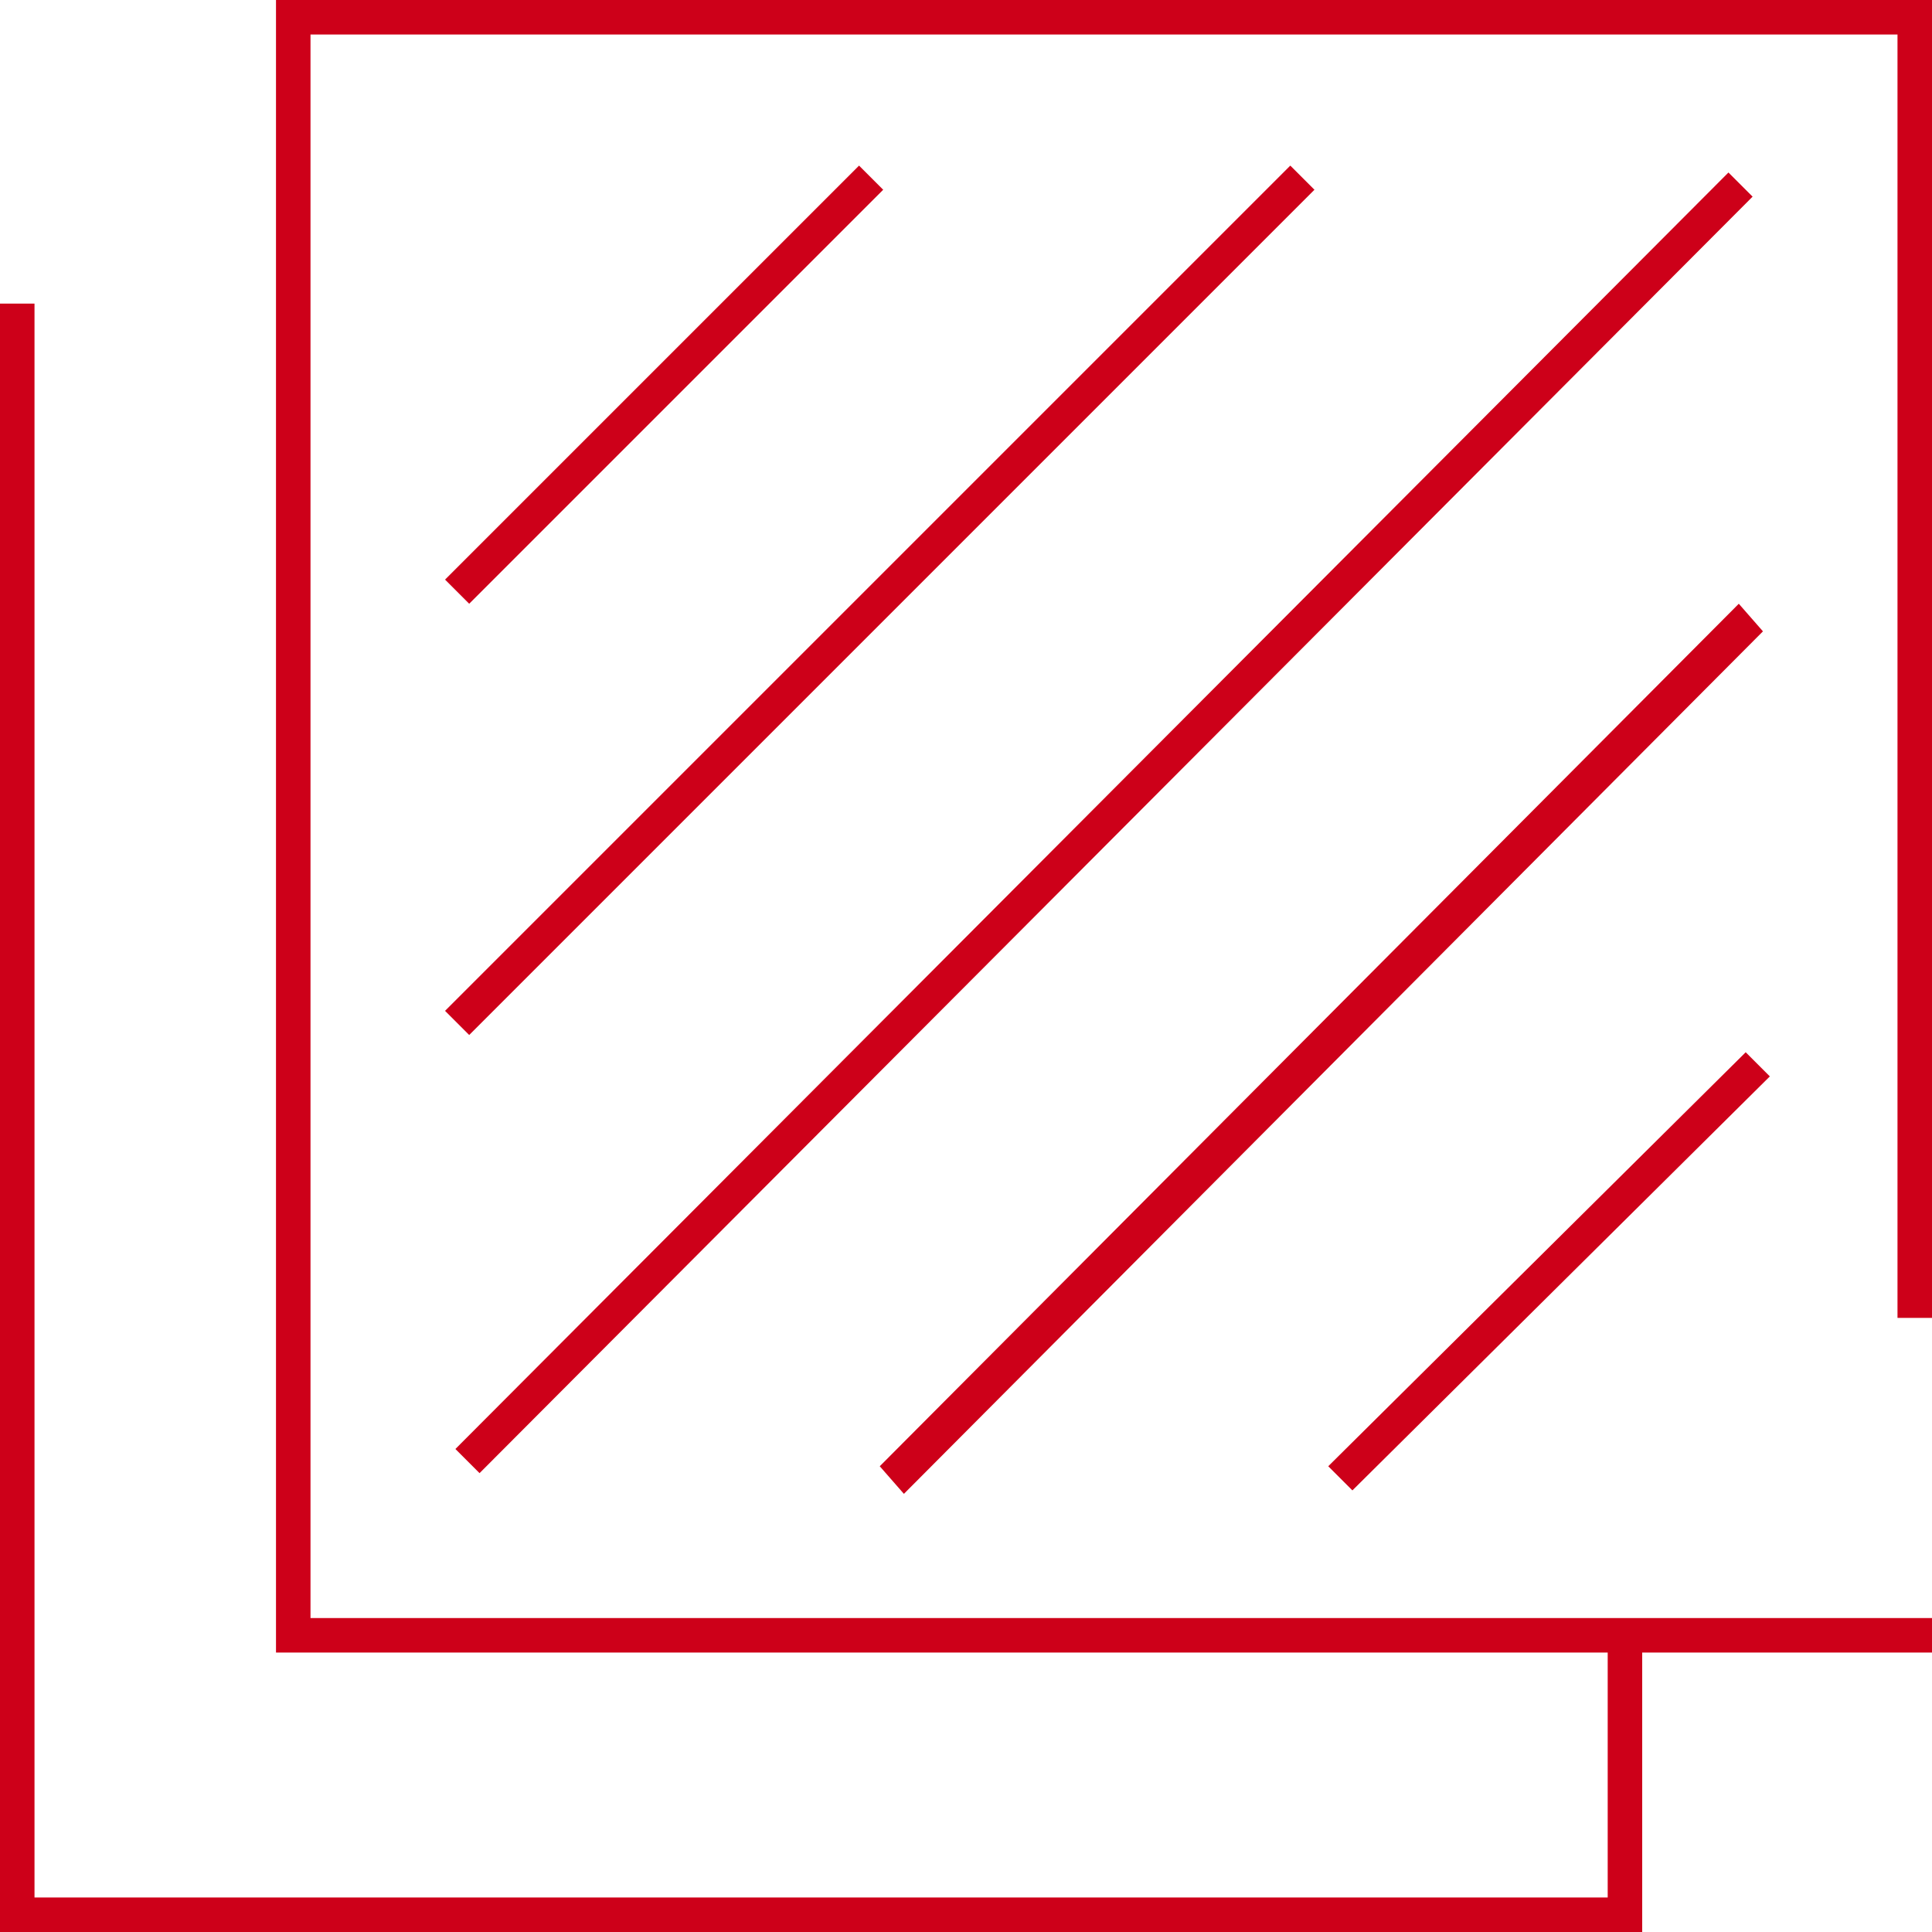
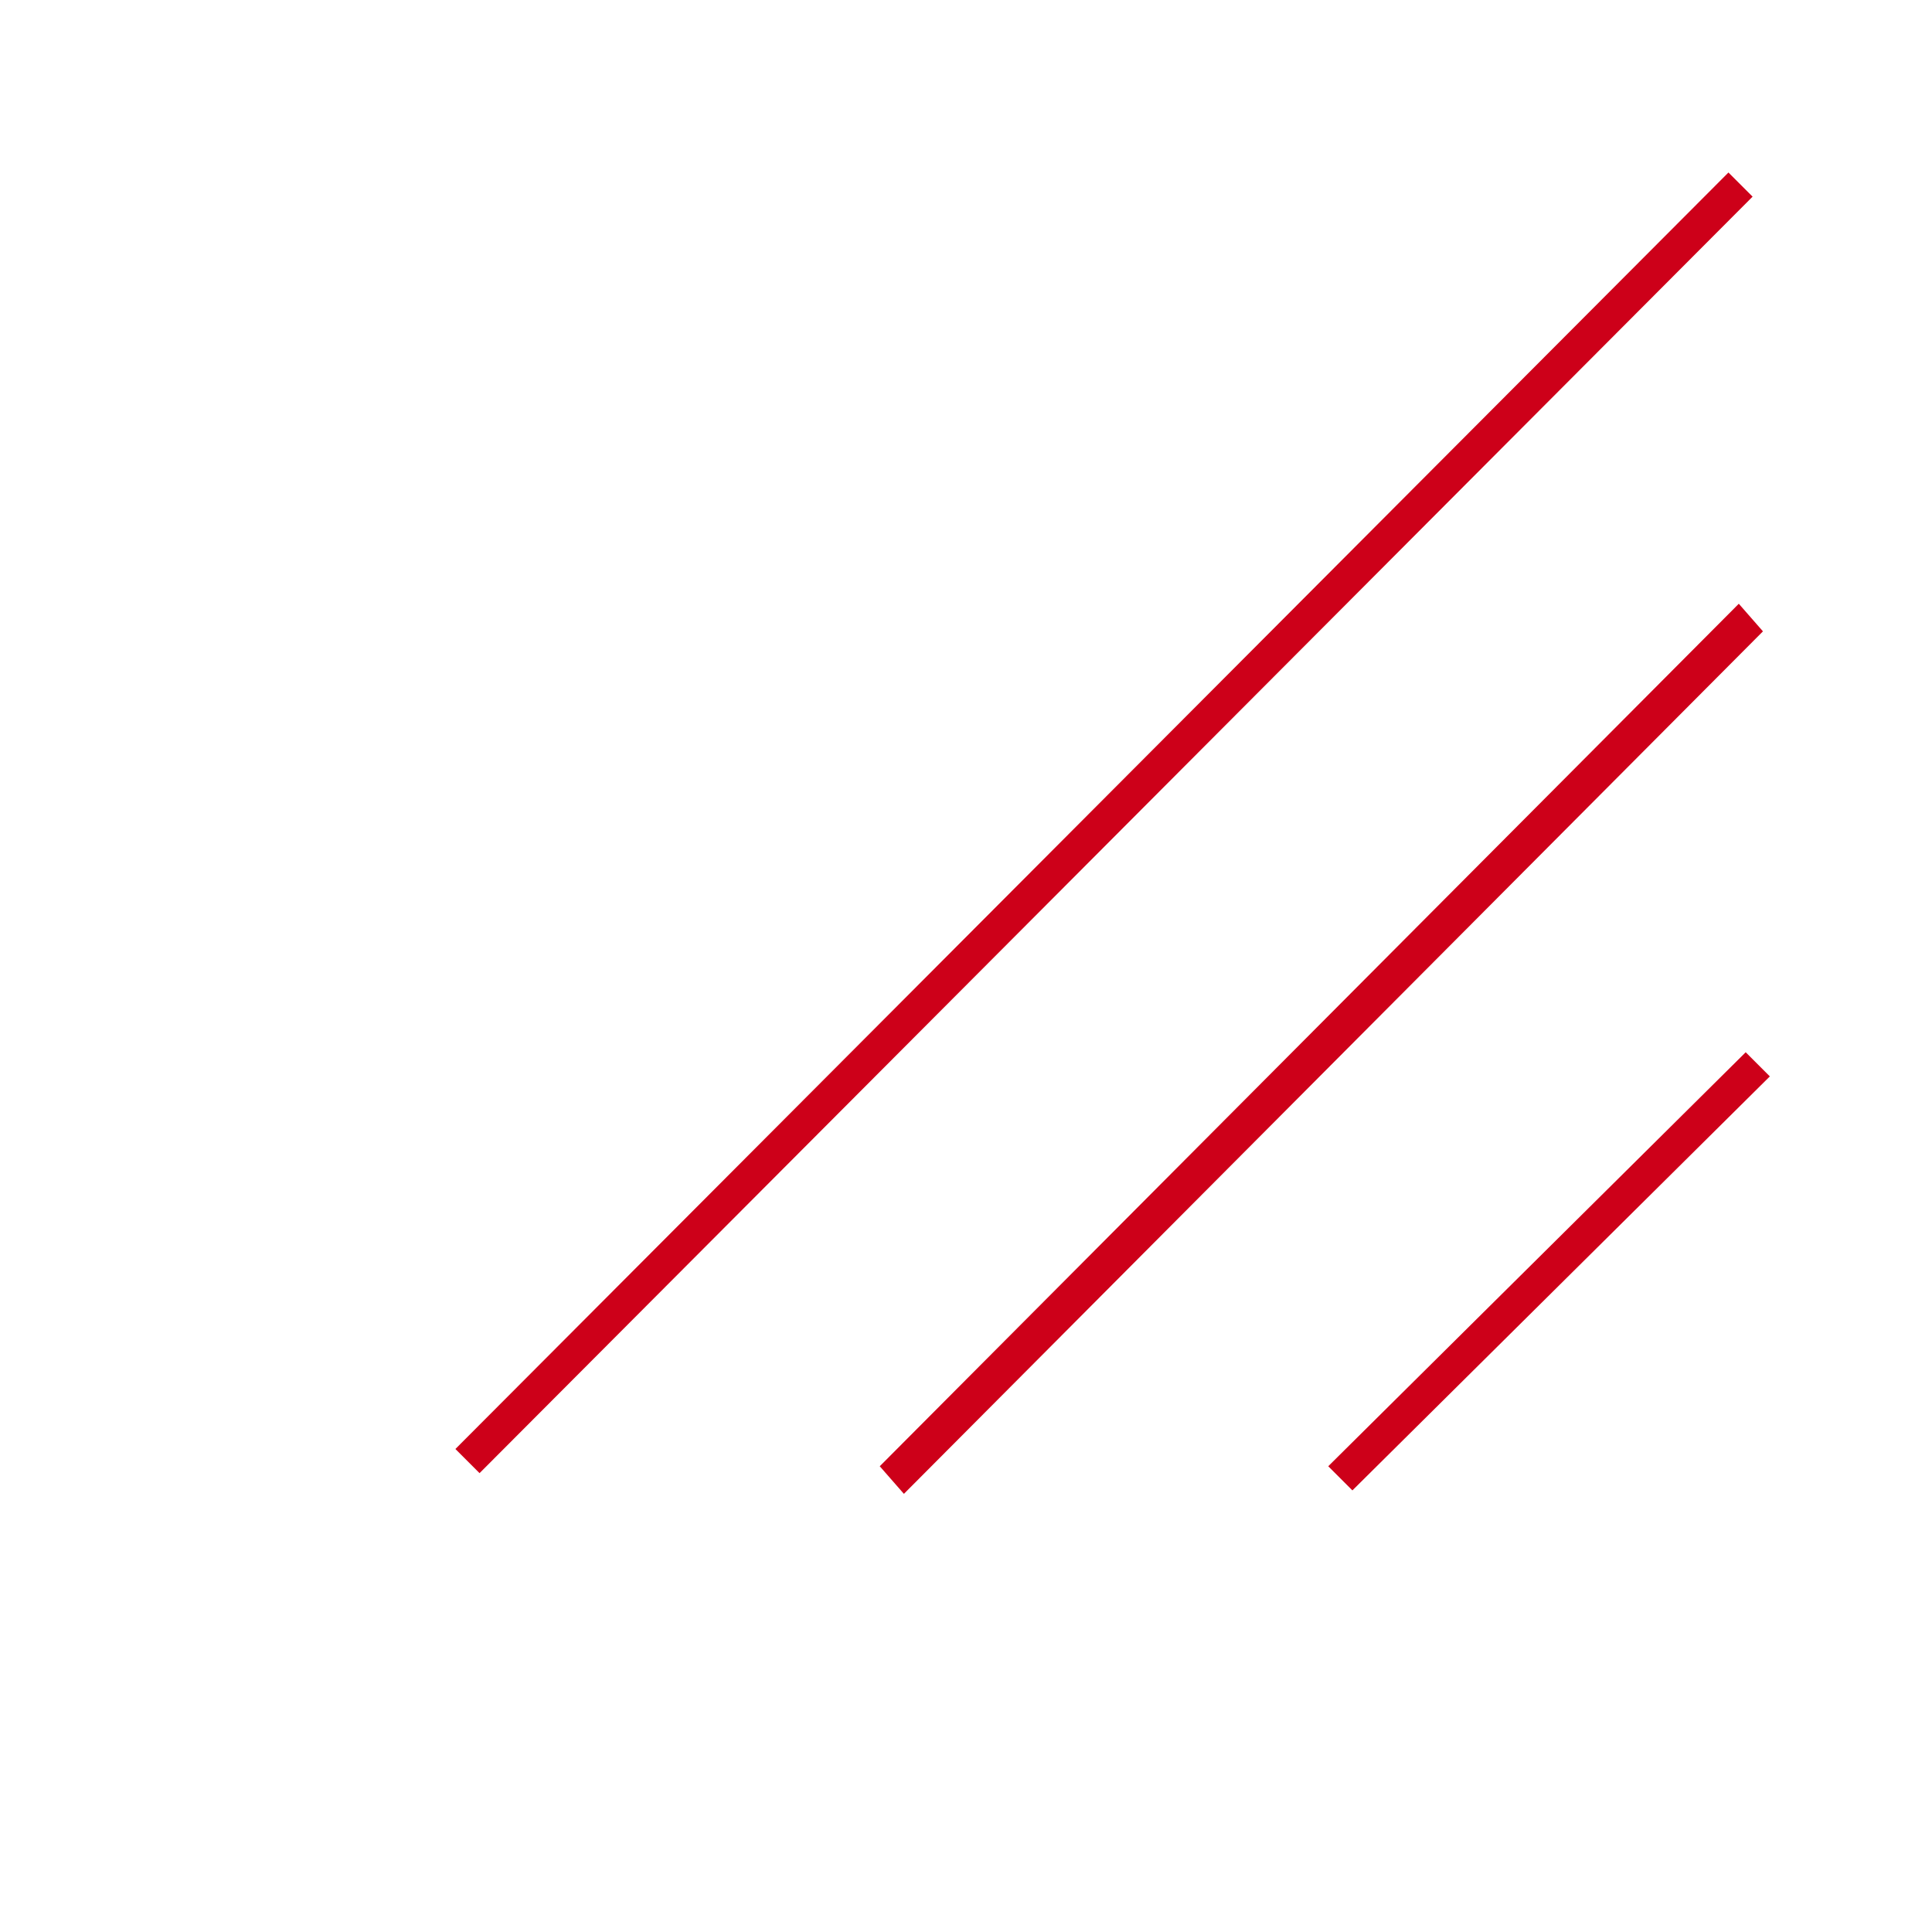
<svg xmlns="http://www.w3.org/2000/svg" version="1.1" id="Oberfläche" x="0px" y="0px" viewBox="0 0 56 56" style="enable-background:new 0 0 56 56;" xml:space="preserve">
  <style type="text/css">
	.st0{fill:#CD0019;}
</style>
  <title>Oberfläche Kopie 3</title>
-   <polygon class="st0" points="56,38.2 56,0 8,0 8,47.9 46.6,47.9 46.6,55 1,55 1,8.8 0,8.8 0,56 47.6,56 47.6,47.9 56,47.9 56,46.9   9,46.9 9,1 55,1 55,38.2 " />
-   <polygon class="st0" points="38.1,5.5 37.4,4.8 12.9,29.3 13.6,30 " />
-   <polygon class="st0" points="24.9,4.8 12.9,16.8 13.6,17.5 25.6,5.5 " />
  <polygon class="st0" points="51.3,31.2 50.6,30.5 38.5,42.5 39.2,43.2 " />
  <polygon class="st0" points="50.8,5.7 50.1,5 13.2,42 13.9,42.7 " />
  <polygon class="st0" points="51.1,18.3 50.4,17.5 25.5,42.5 26.2,43.3 " />
</svg>